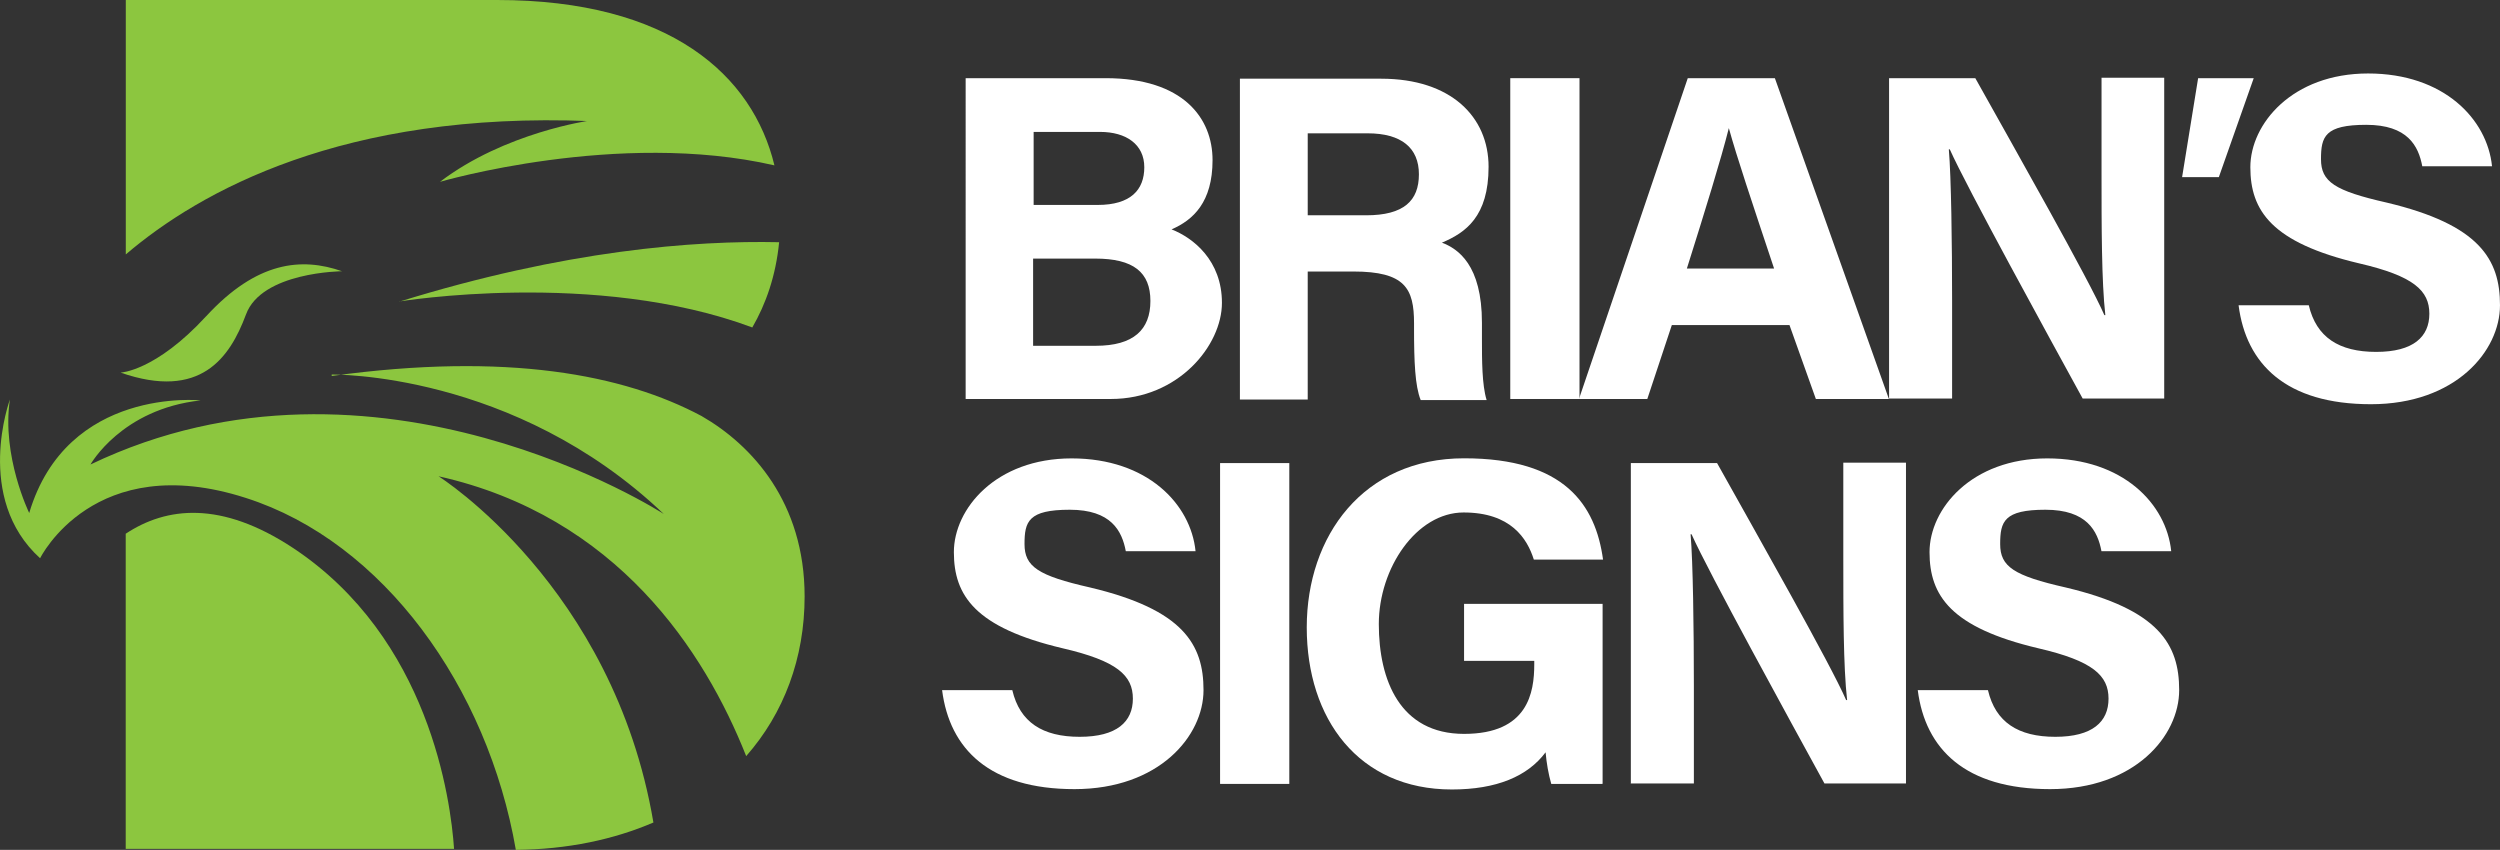
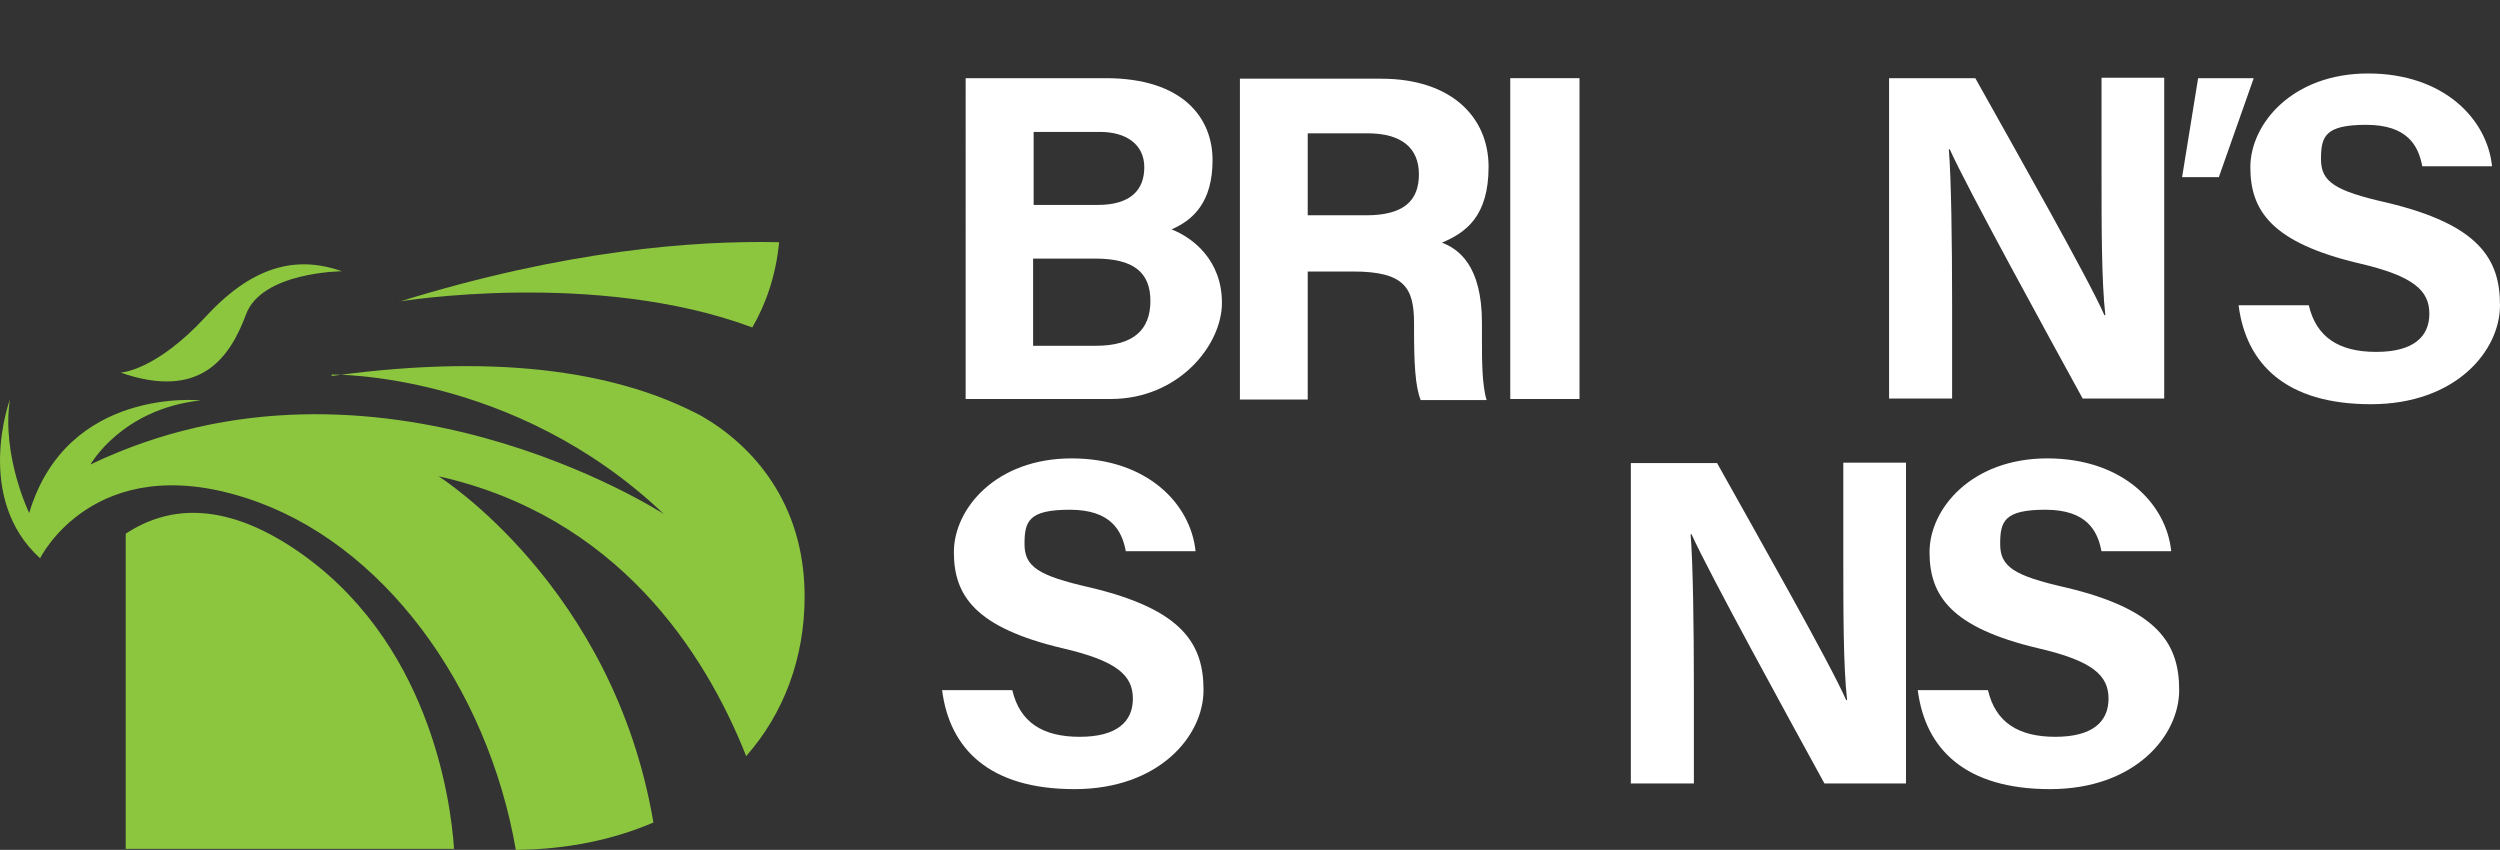
<svg xmlns="http://www.w3.org/2000/svg" id="a" width="282.4" height="96" viewBox="0 0 282.4 96">
  <rect x="0" y="0" width="282.4" height="96" fill="#333333" stroke="none" />
  <g id="b">
    <path d="M45.07,34.06s22.24-3.67,39.91,2.93c1.54-2.66,2.66-5.85,3.03-9.63-9.58-.21-24.16.9-42.89,6.71h-.05Z" style="fill:#8cc63f;" />
    <path d="M37.46,42.31s20.59-.37,37.52,15.75c0,0-32.46-21.07-64.76-5.59,0,0,3.51-6.28,12.45-7.24,0,0-15.11-1.6-19.37,12.72,0,0-3.14-6.44-2.18-12.82,0,0-4.1,11.12,3.41,17.93,0,0,6.07-12.35,23.25-6.81,15.49,4.95,27.3,21.34,30.49,39.75,5.85-.05,11.07-1.17,15.54-3.09-4.52-26.71-24.27-39.11-24.27-39.11,20.17,4.52,30.07,19.8,34.75,31.61,4.26-4.84,6.6-11.07,6.6-18.04,0-10.59-5.91-17.08-11.65-20.38-8.78-4.68-21.98-7.24-41.77-4.52v-.16h0Z" style="fill:#8cc63f;" />
    <path d="M33.09,61.89c-8.14-5.37-14.31-4.63-18.89-1.6v35.6h37.09c-.37-5.48-2.77-23.79-18.2-34Z" style="fill:#8cc63f;" />
-     <path d="M66.62,13.62s-9.58,1.33-16.92,6.92c0,0,20.17-5.91,37.78-1.86C85.03,8.52,75.72,0,56.14,0H14.21v28.74c8.35-7.13,24.59-16.18,52.42-15.06v-.05h-.01Z" style="fill:#8cc63f;" />
    <path d="M23.25,35.76c-5.69,6.17-9.63,6.33-9.63,6.33,9.05,3.14,12.35-1.7,14.16-6.55,1.76-4.84,10.86-4.9,10.86-4.9-4.58-1.6-9.63-1.12-15.33,5.06l-.05.05h-.01Z" style="fill:#8cc63f;" />
    <path d="M109.03,8.83h15.86c8.78,0,12.08,4.52,12.08,9.26s-2.18,6.76-4.63,7.82c2.45.96,5.69,3.51,5.69,8.3s-4.9,10.86-12.56,10.86h-16.39V8.83h-.05,0ZM123.99,23.15c3.73,0,5.27-1.7,5.27-4.26s-2.02-3.99-5-3.99h-7.5v8.25h7.24-.01ZM116.7,39.06h7.08c4.26,0,6.17-1.81,6.17-5.06s-1.92-4.79-6.23-4.79h-7.02v9.84h0Z" style="fill:#fff;" />
    <path d="M147.72,30.6v14.53h-7.66V8.89h15.96c7.88,0,12.13,4.31,12.13,9.95s-2.61,7.45-5.27,8.57c1.81.69,4.52,2.5,4.52,9.05v1.81c0,2.39,0,5.22.53,6.92h-7.45c-.64-1.6-.75-4.31-.75-8.14v-.53c0-3.94-1.01-5.85-6.86-5.85h-5.16v-.07ZM147.72,24.32h6.6c4.26,0,5.96-1.65,5.96-4.63s-1.97-4.63-5.8-4.63h-6.76v9.26h0Z" style="fill:#fff;" />
    <path d="M178.42,8.83v36.24h-7.82V8.83h7.82Z" style="fill:#fff;" />
-     <path d="M188.85,36.72l-2.77,8.35h-7.72l12.29-36.24h9.84l12.88,36.24h-8.25l-2.98-8.35h-13.3.01ZM200.4,30.33c-2.55-7.66-4.2-12.56-5.11-15.86h0c-.9,3.57-2.66,9.26-4.74,15.86h9.9-.05Z" style="fill:#fff;" />
    <path d="M213.39,45.07V8.83h9.74c4.52,8.09,12.88,22.83,14.58,26.77h.11c-.43-3.78-.43-10.11-.43-16.07v-10.75h7.08v36.24h-9.21c-3.88-7.08-13.14-23.95-15.01-28.15h-.11c.27,3.14.37,10.64.37,17.08v11.07h-7.13v.05h.01Z" style="fill:#fff;" />
    <path d="M260.8,34.48c.85,3.62,3.41,5.27,7.61,5.27s6.01-1.7,6.01-4.31-1.76-4.26-7.93-5.69c-9.9-2.34-12.29-5.96-12.29-10.86s4.74-10.59,13.3-10.59,13.46,5.16,14,10.48h-7.88c-.43-2.29-1.65-4.68-6.33-4.68s-5.11,1.33-5.11,3.88,1.54,3.57,7.4,4.9c10.54,2.5,12.82,6.44,12.82,11.6s-5,11.18-14.58,11.18-14.1-4.52-14.95-11.18h7.93,0Z" style="fill:#fff;" />
    <path d="M114.35,77.96c.85,3.62,3.41,5.27,7.61,5.27s6.01-1.7,6.01-4.31-1.76-4.26-7.93-5.69c-9.9-2.34-12.29-5.96-12.29-10.86s4.74-10.59,13.3-10.59,13.46,5.16,14,10.48h-7.88c-.43-2.29-1.65-4.68-6.33-4.68s-5.11,1.33-5.11,3.88,1.54,3.57,7.4,4.9c10.54,2.5,12.82,6.44,12.82,11.6s-5,11.18-14.58,11.18-14.1-4.52-14.95-11.18h7.93,0Z" style="fill:#fff;" />
-     <path d="M145.64,52.31v36.24h-7.82v-36.24h7.82Z" style="fill:#fff;" />
-     <path d="M180.98,88.55h-5.75c-.32-1.12-.53-2.34-.64-3.57-2.02,2.71-5.53,4.2-10.59,4.2-10.54,0-16.39-7.98-16.39-18.31s6.39-19.1,17.77-19.1,14.85,5.27,15.7,11.44h-7.82c-.75-2.39-2.61-5.32-7.93-5.32s-9.58,6.28-9.58,12.61,2.39,12.4,9.63,12.4,7.93-4.68,7.93-7.88v-.37h-7.93v-6.44h15.65v20.33h-.05Z" style="fill:#fff;" />
    <path d="M184.22,88.55v-36.24h9.74c4.52,8.09,12.88,22.83,14.58,26.77h.11c-.43-3.78-.43-10.11-.43-16.07v-10.75h7.08v36.24h-9.21c-3.88-7.08-13.14-23.95-15.01-28.15h-.11c.27,3.14.37,10.64.37,17.08v11.07h-7.13v.05h.01Z" style="fill:#fff;" />
    <path d="M224.56,77.96c.85,3.62,3.41,5.27,7.61,5.27s6.01-1.7,6.01-4.31-1.76-4.26-7.93-5.69c-9.9-2.34-12.29-5.96-12.29-10.86s4.74-10.59,13.3-10.59,13.46,5.16,14,10.48h-7.88c-.43-2.29-1.65-4.68-6.33-4.68s-5.11,1.33-5.11,3.88,1.54,3.57,7.4,4.9c10.54,2.5,12.82,6.44,12.82,11.6s-5,11.18-14.58,11.18-14.1-4.52-14.95-11.18h7.93,0Z" style="fill:#fff;" />
    <polygon points="248.3 8.83 254.58 8.83 250.64 20.01 246.49 20.01 248.3 8.83" style="fill:#fff;" />
  </g>
</svg>